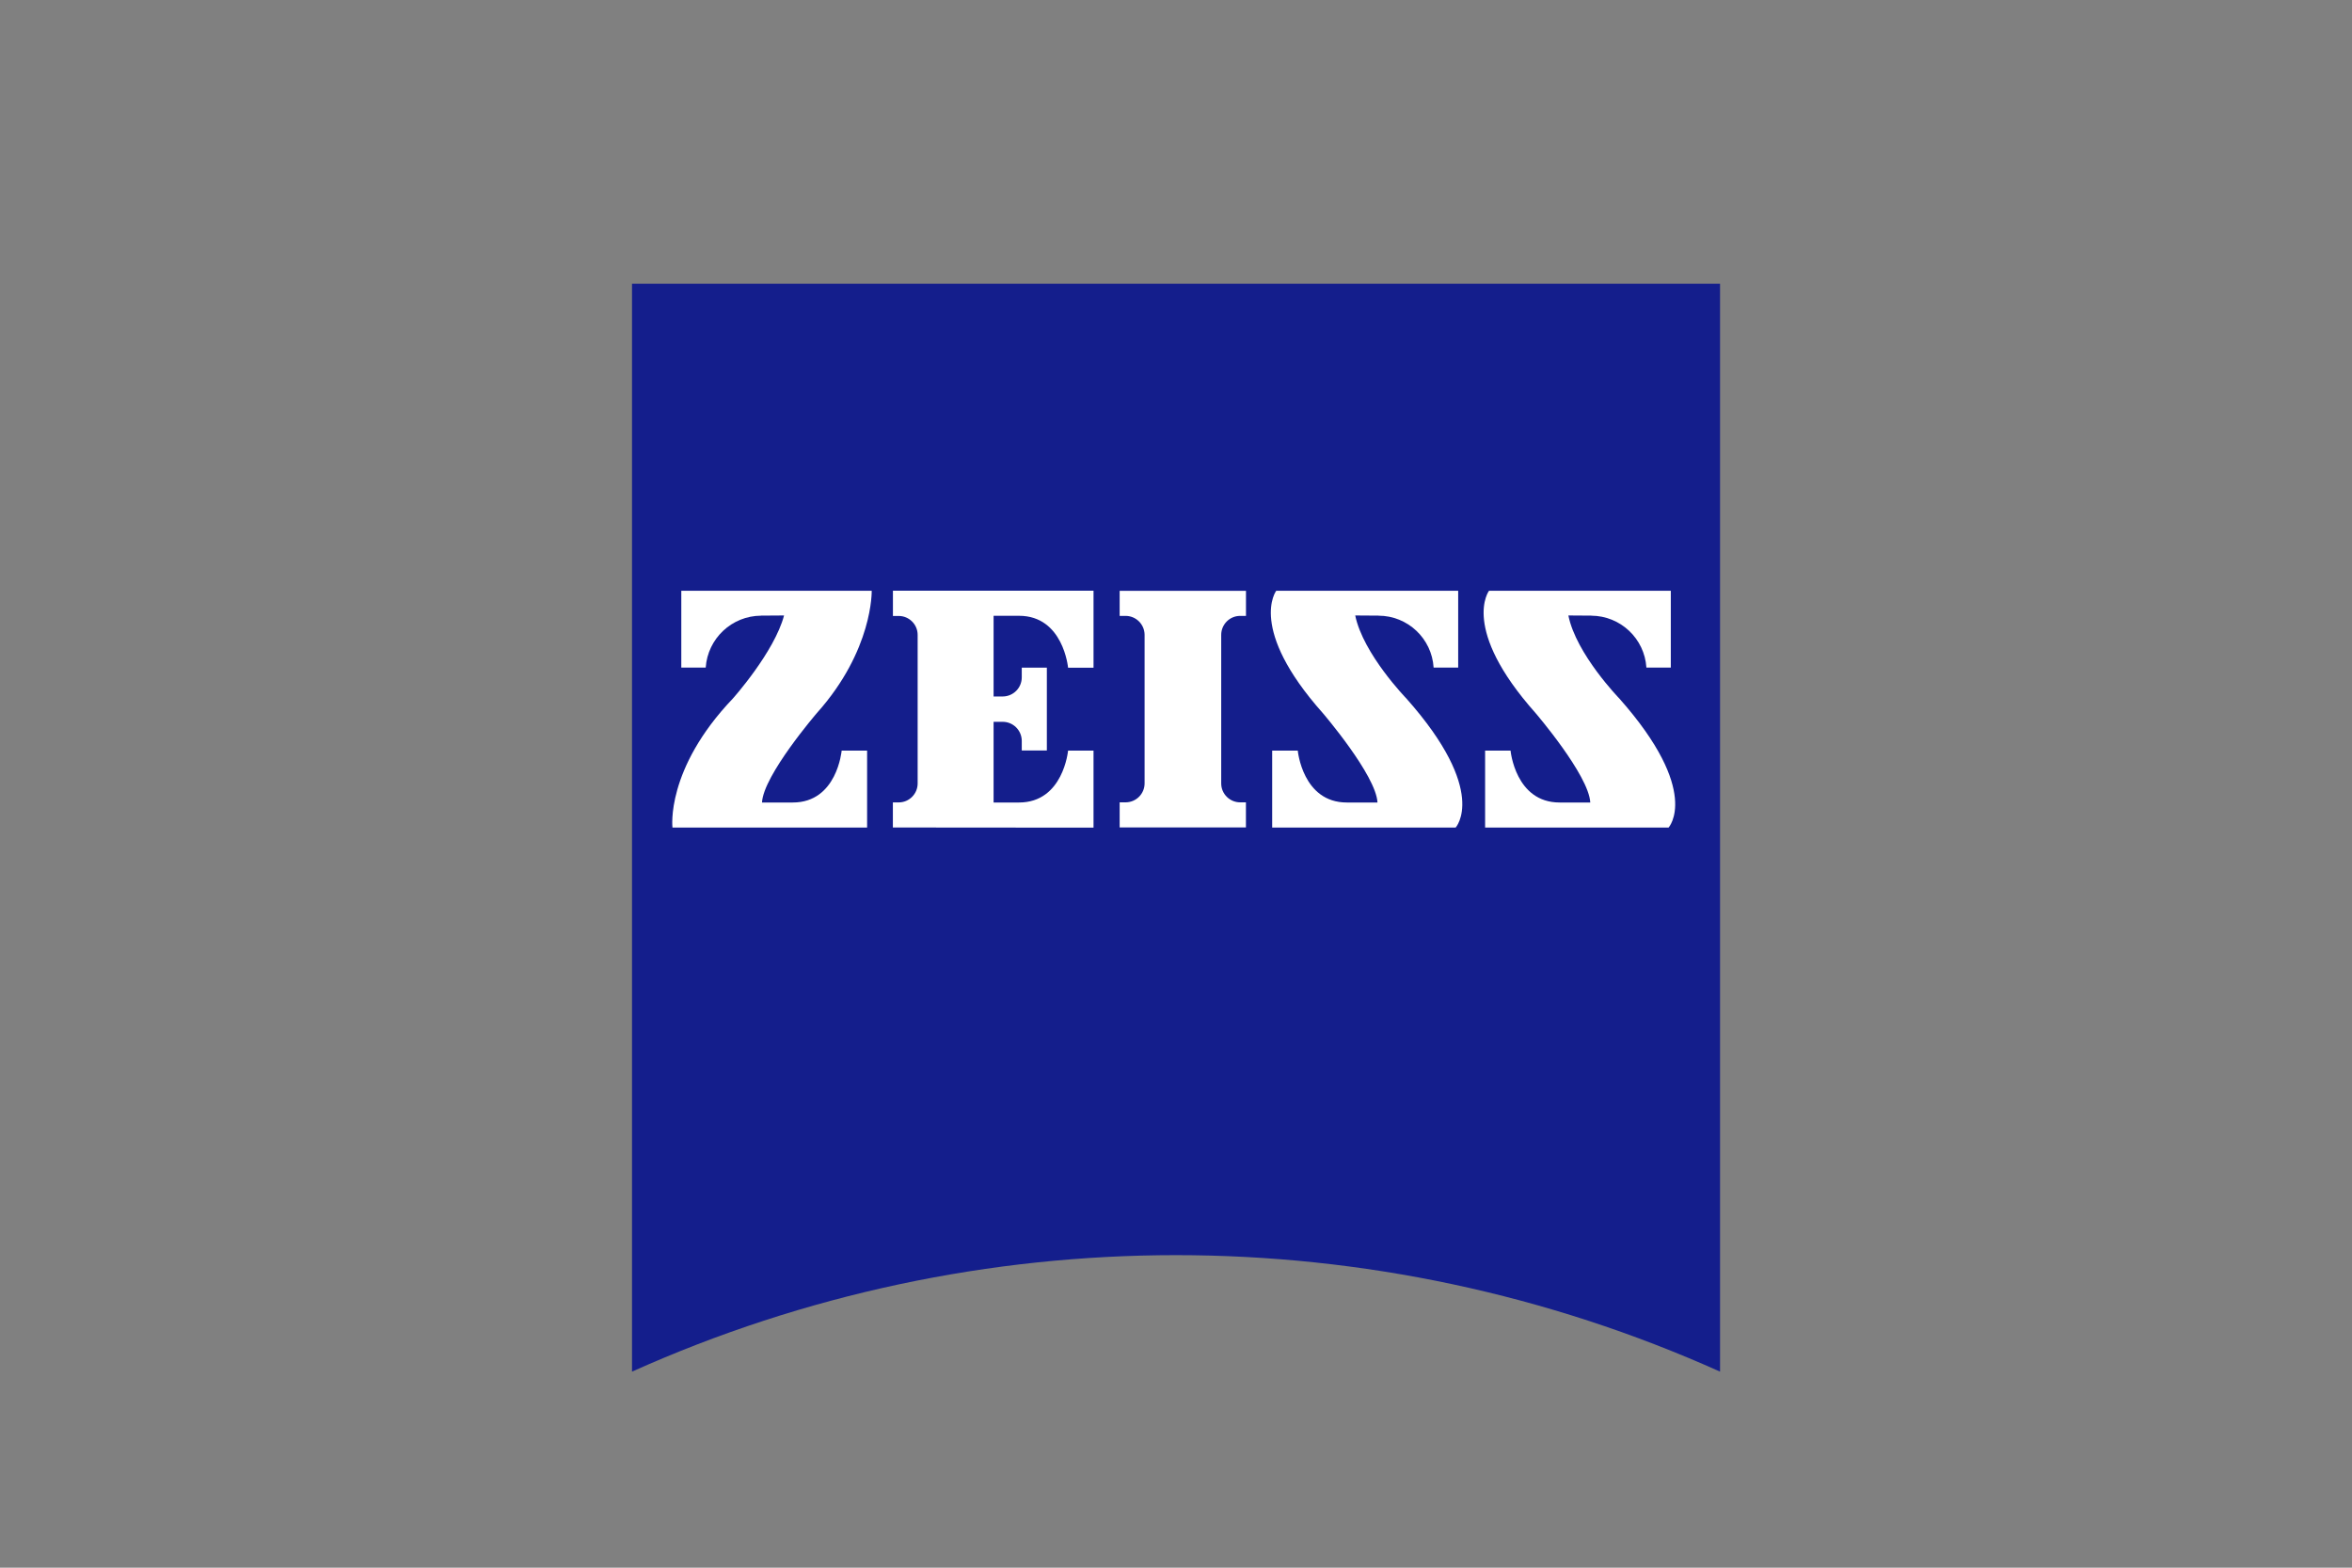
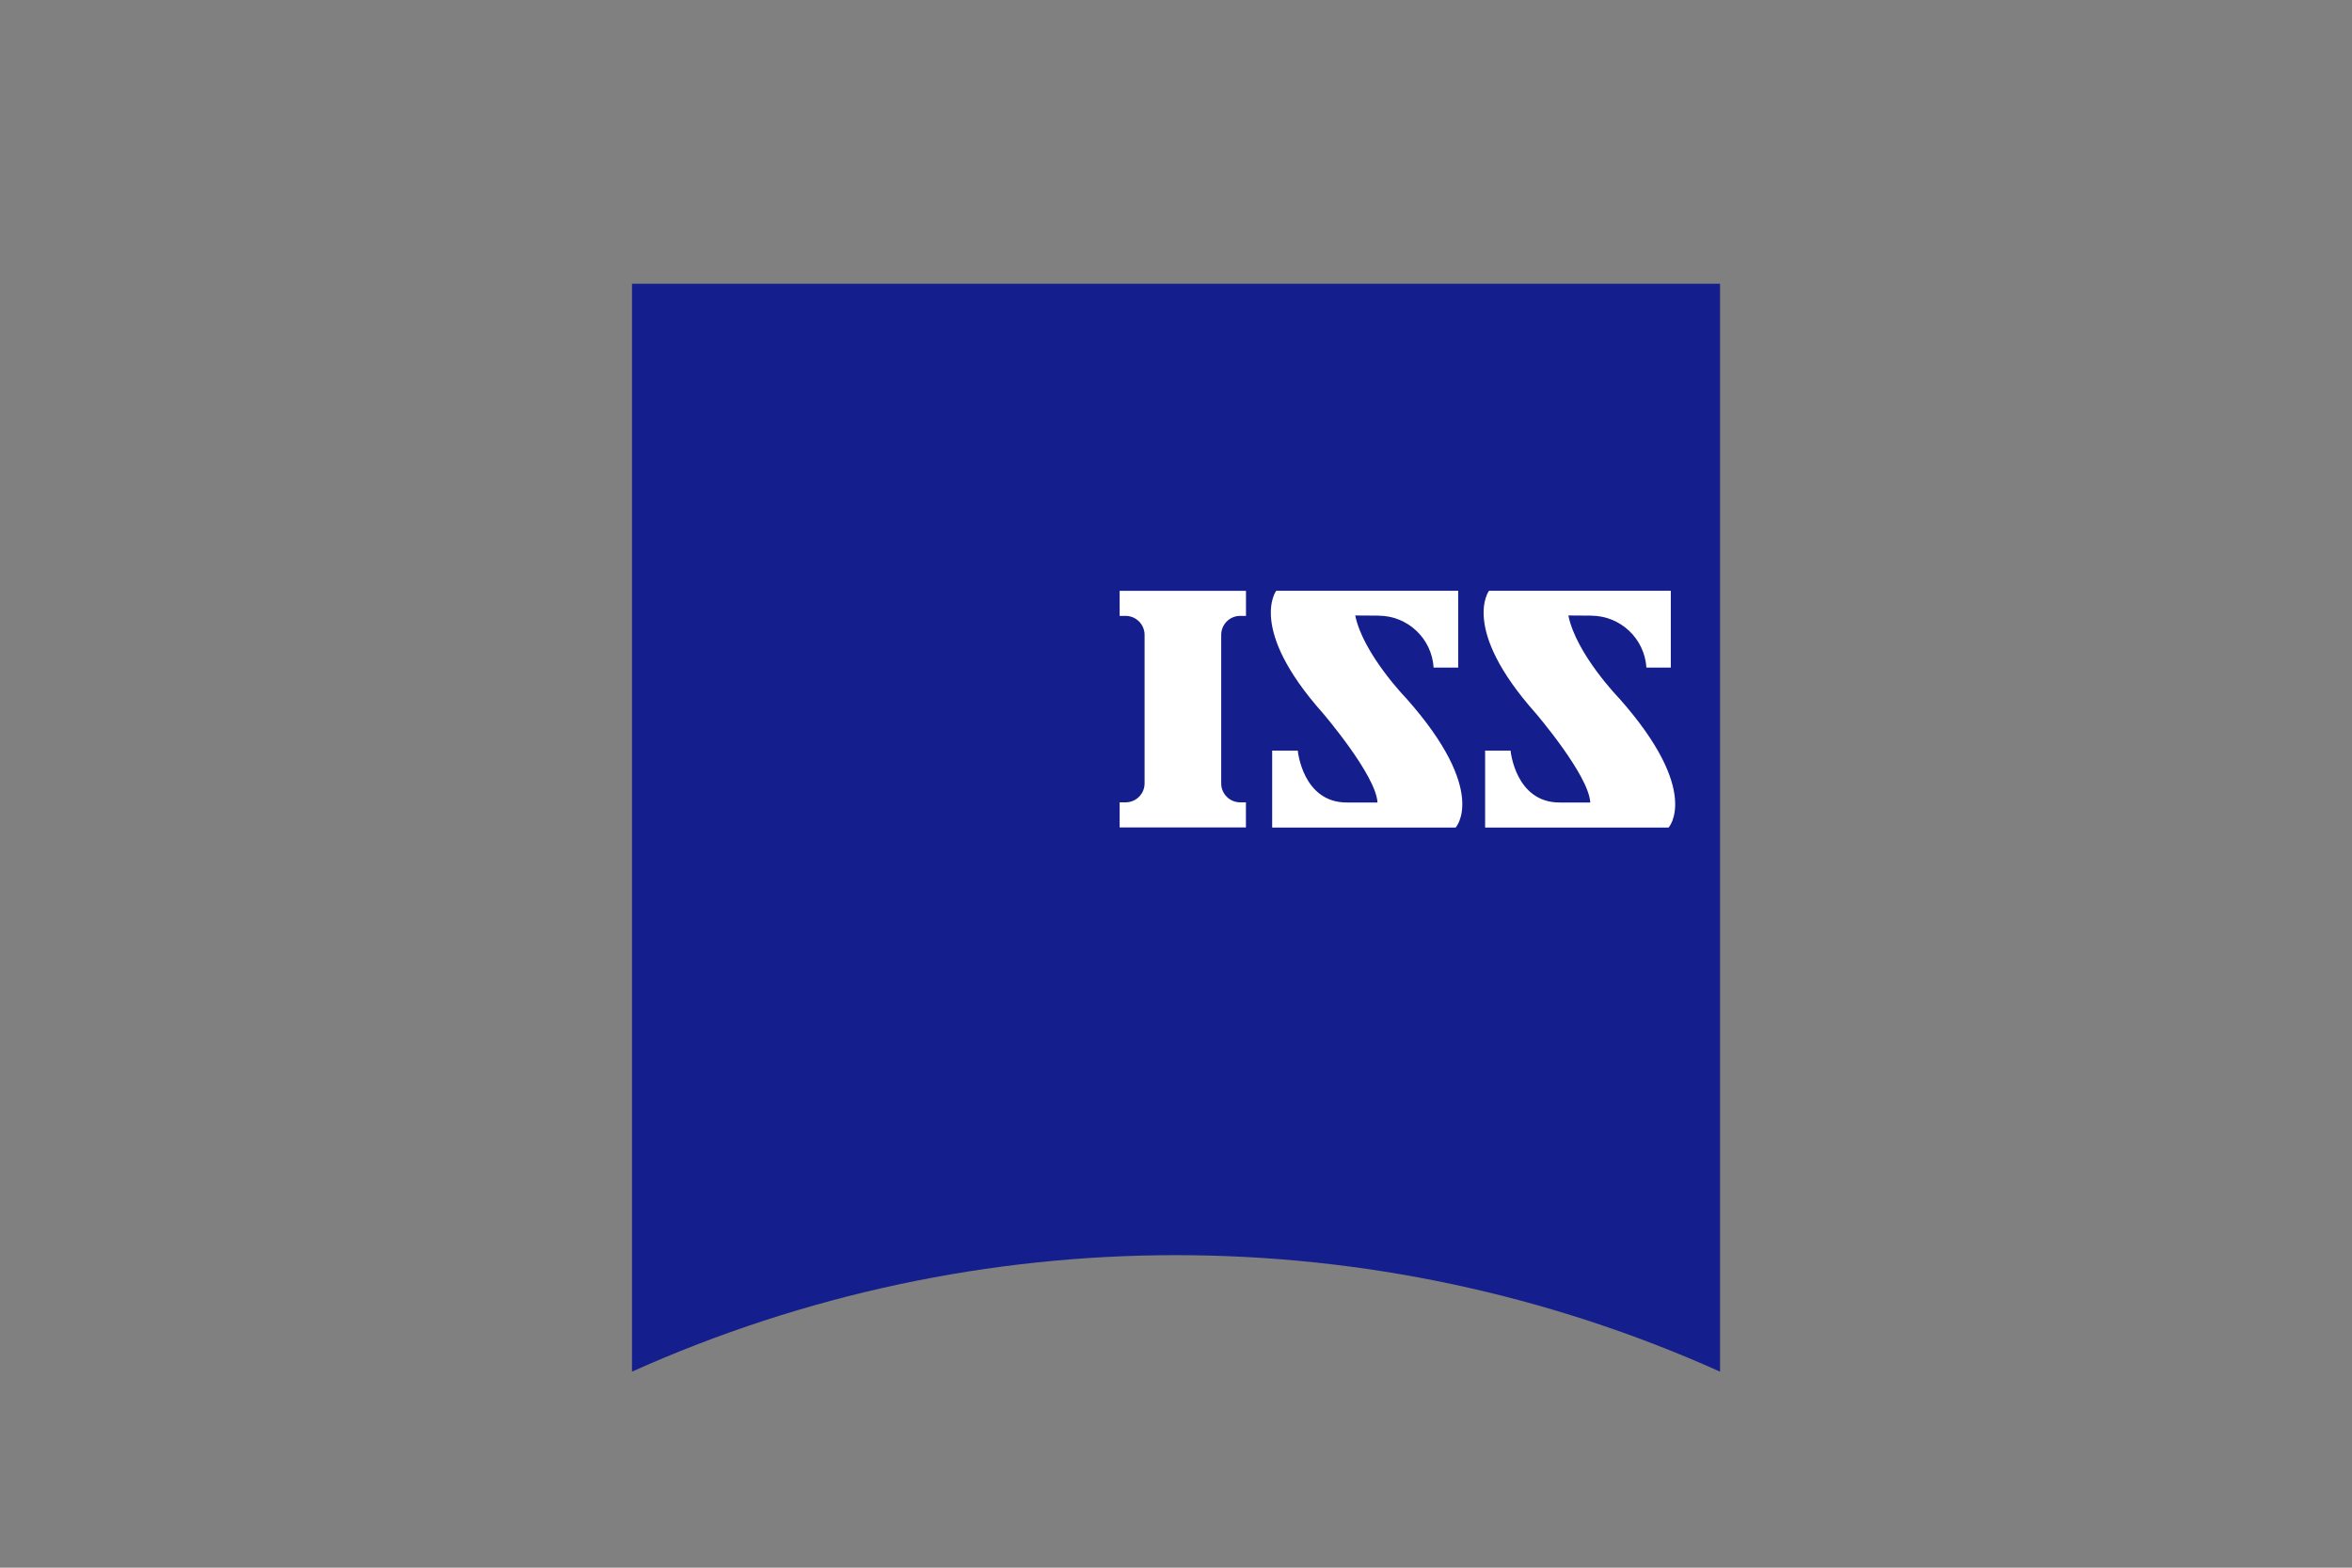
<svg xmlns="http://www.w3.org/2000/svg" id="Layer_1" data-name="Layer 1" viewBox="0 0 450 300">
  <rect x="0" y="0" width="450" height="300" fill="#808080" stroke="none" />
  <defs>
    <style>      .cls-1 {        fill: #fff;      }      .cls-2 {        fill: #141e8c;      }    </style>
  </defs>
  <path class="cls-2" d="M329.09,262.48c-66.21-29.72-141.96-29.72-208.17,0V54.3h208.17v208.17Z" />
-   <path class="cls-1" d="M145.6,117.82c-5.58.03-10.19,4.36-10.58,9.93h-4.67v-14.7h36.43s.29,11.35-10.48,23.39c0,0-10.25,11.91-10.51,17.13h5.9c8.47,0,9.34-9.93,9.34-9.93h4.87v14.73h-37.24s-1.36-11.16,11.55-24.69c0,0,7.95-8.89,9.8-15.9l-4.41.03Z" />
  <path class="cls-1" d="M238.38,158.34v-4.8h-1.1c-2,0-3.63-1.62-3.63-3.62h0v-28.43c0-2,1.62-3.63,3.62-3.63h1.12v-4.8h-24.17v4.8h1.1c2.01-.02,3.65,1.6,3.67,3.6v28.45c0,2.01-1.63,3.63-3.64,3.63h-1.13v4.8h24.17Z" />
-   <path class="cls-1" d="M209.22,158.37v-14.73h-4.87s-.91,9.93-9.38,9.93h-4.87v-15.44h1.72c2.01-.01,3.65,1.61,3.67,3.62v1.87h4.8v-15.86h-4.8v1.85c.01,2.01-1.61,3.65-3.62,3.67h-1.77v-15.44h4.87c8.47,0,9.38,9.93,9.38,9.93h4.87v-14.73h-38.38v4.83h1.1c2,0,3.63,1.62,3.63,3.62h0v28.43c0,2-1.62,3.63-3.62,3.63h-1.12v4.8l38.38.03Z" />
-   <path class="cls-1" d="M263.75,117.82c5.58.01,10.19,4.36,10.54,9.93h4.7v-14.7h-34.81s-5.51,7.2,8.89,23.39c0,0,10.22,11.91,10.48,17.13h-5.87c-8.47,0-9.38-9.93-9.38-9.93h-4.9v14.73h35.1s6.39-6.88-9.41-24.69c0,0-8.27-8.5-9.8-15.9l4.44.03Z" />
+   <path class="cls-1" d="M263.75,117.82c5.58.01,10.19,4.36,10.54,9.93h4.7v-14.7h-34.81s-5.51,7.2,8.89,23.39c0,0,10.22,11.91,10.48,17.13h-5.87c-8.47,0-9.38-9.93-9.38-9.93h-4.9v14.73h35.1s6.39-6.88-9.41-24.69c0,0-8.27-8.5-9.8-15.9l4.44.03" />
  <path class="cls-1" d="M304.46,117.82c5.57.03,10.18,4.36,10.54,9.93h4.67v-14.7h-34.78s-5.51,7.2,8.89,23.39c0,0,10.22,11.91,10.48,17.13h-5.87c-8.47,0-9.38-9.93-9.38-9.93h-4.87v14.73h35.1s6.36-6.88-9.41-24.69c0,0-8.27-8.5-9.76-15.9l4.38.03Z" />
</svg>